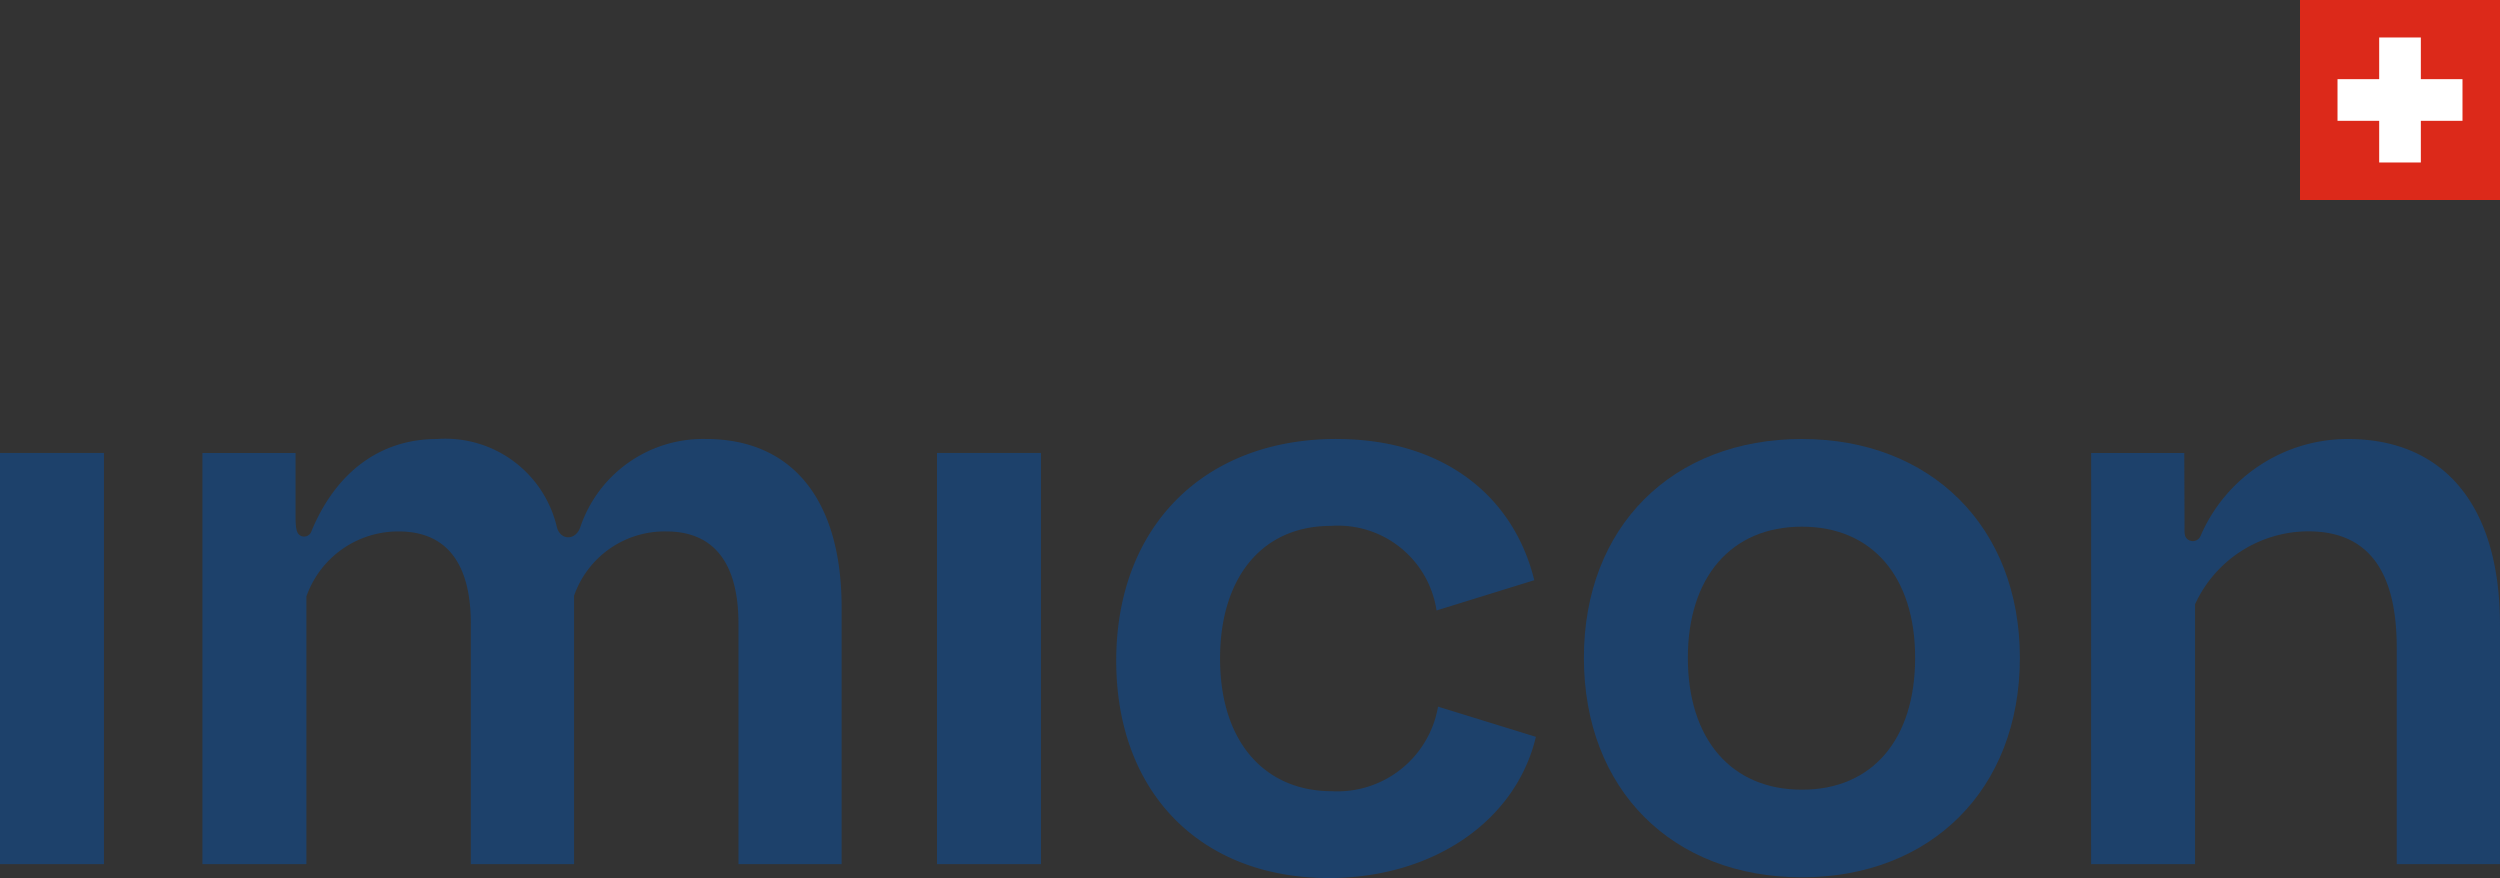
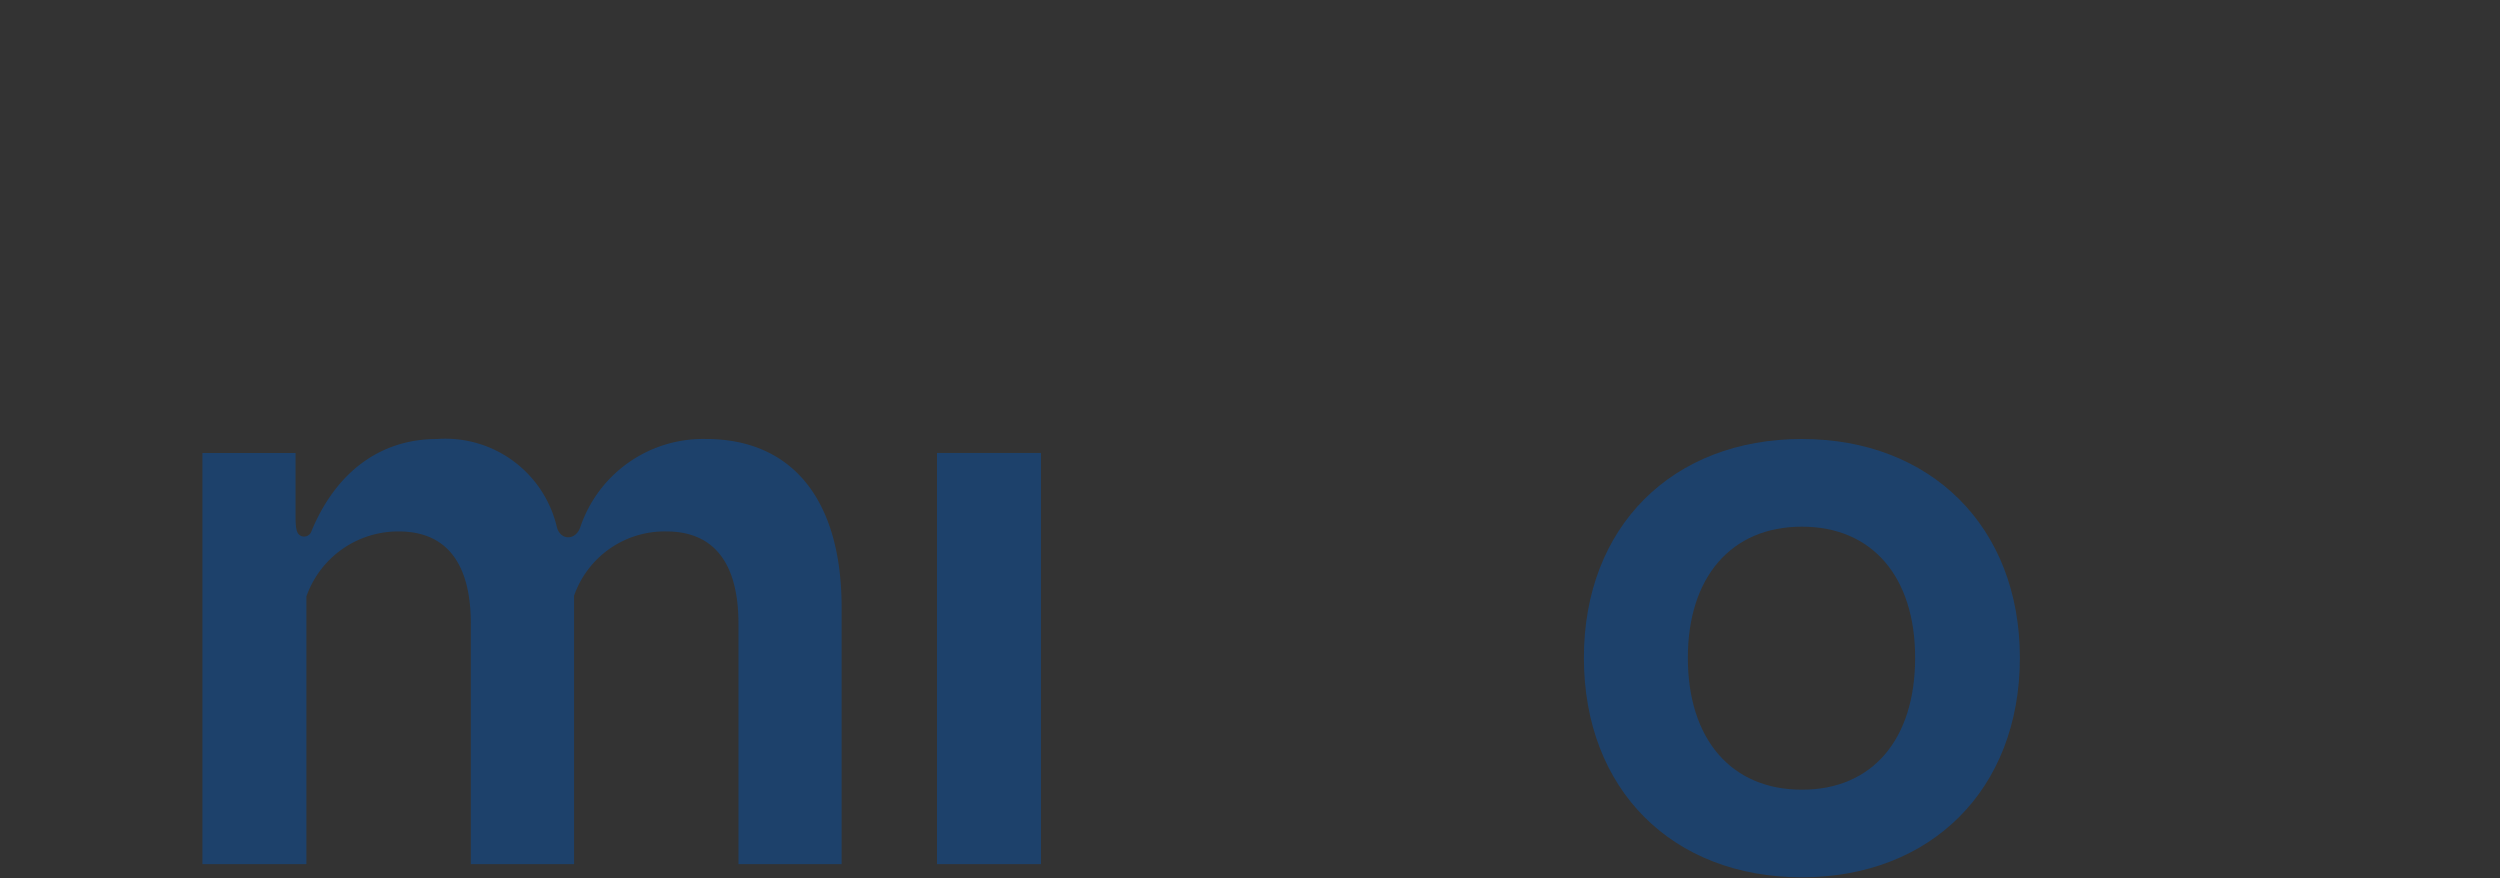
<svg xmlns="http://www.w3.org/2000/svg" width="119.378" height="41.93" viewBox="0 0 119.378 41.93">
  <rect x="0" y="0" width="119.378" height="41.93" fill="#333333" stroke="none" />
  <g id="Gruppe_1350" transform="translate(-21 -11.634)">
-     <rect id="Rechteck_185" width="4.964" height="19.633" transform="translate(21 33.264)" fill="#1d416b" />
    <path id="Pfad_693" d="M22.953,70.078V50.446H27.4v2.947c0,.442.01.8.16.945a.365.365,0,0,0,.581-.114c1.2-2.934,3.371-4.445,6-4.445A5.47,5.47,0,0,1,39.882,54c.175.625.884.632,1.111,0a6.188,6.188,0,0,1,6-4.223c4.112,0,6.482,2.889,6.482,8.038V70.078H48.55V58.6c0-2.963-1.223-4.408-3.445-4.408A4.577,4.577,0,0,0,40.7,57.262V70.078H35.77V58.6c0-2.963-1.222-4.408-3.445-4.408A4.644,4.644,0,0,0,27.917,57.3V70.078Z" transform="translate(7.713 -17.181)" fill="#1d416b" />
    <rect id="Rechteck_186" width="4.964" height="19.633" transform="translate(65.743 33.264)" fill="#1d416b" />
-     <path id="Pfad_694" d="M137.077,49.778c5.038,0,8.446,2.667,9.446,6.742l-4.667,1.445a4.757,4.757,0,0,0-5.038-4.038c-3.371,0-5.3,2.556-5.3,6.334,0,4.038,2.186,6.335,5.334,6.335a4.874,4.874,0,0,0,5.075-4.038L146.6,64c-.963,4.037-4.927,6.742-9.89,6.742-6.112,0-10.15-4.075-10.15-10.372,0-6.408,4.186-10.594,10.52-10.594" transform="translate(-52.259 -17.181)" fill="#1d416b" />
    <path id="Pfad_695" d="M190,49.778c6.149,0,10.409,4.186,10.409,10.446,0,6.3-4.26,10.483-10.409,10.483-6.186,0-10.409-4.186-10.409-10.483,0-6.26,4.223-10.446,10.409-10.446m0,4.186c-3.371,0-5.445,2.408-5.445,6.26,0,3.89,2.074,6.3,5.445,6.3s5.408-2.407,5.408-6.3c0-3.852-2.037-6.26-5.408-6.26" transform="translate(-82.958 -17.181)" fill="#1d416b" />
-     <path id="Pfad_696" d="M237.109,50.446h4.446l.012,3.4c0,.326-.016.516.073.644a.4.4,0,0,0,.692-.082,7.652,7.652,0,0,1,7.038-4.63c4.408,0,7.26,2.963,7.26,8.89v11.41H251.7V59.743c0-3.519-1.259-5.556-4.223-5.556a5.967,5.967,0,0,0-5.408,3.482V70.078h-4.964Z" transform="translate(-116.253 -17.181)" fill="#1d416b" />
-     <rect id="Rechteck_187" width="9.55" height="9.55" transform="translate(130.828 11.634)" fill="#dc291a" />
-     <path id="Pfad_697" d="M269.019,6.242V4.252h-1.989V6.242h-1.99V8.231h1.99v1.99h1.989V8.231h1.989V6.242Z" transform="translate(-132.421 9.172)" fill="#fff" />
  </g>
</svg>